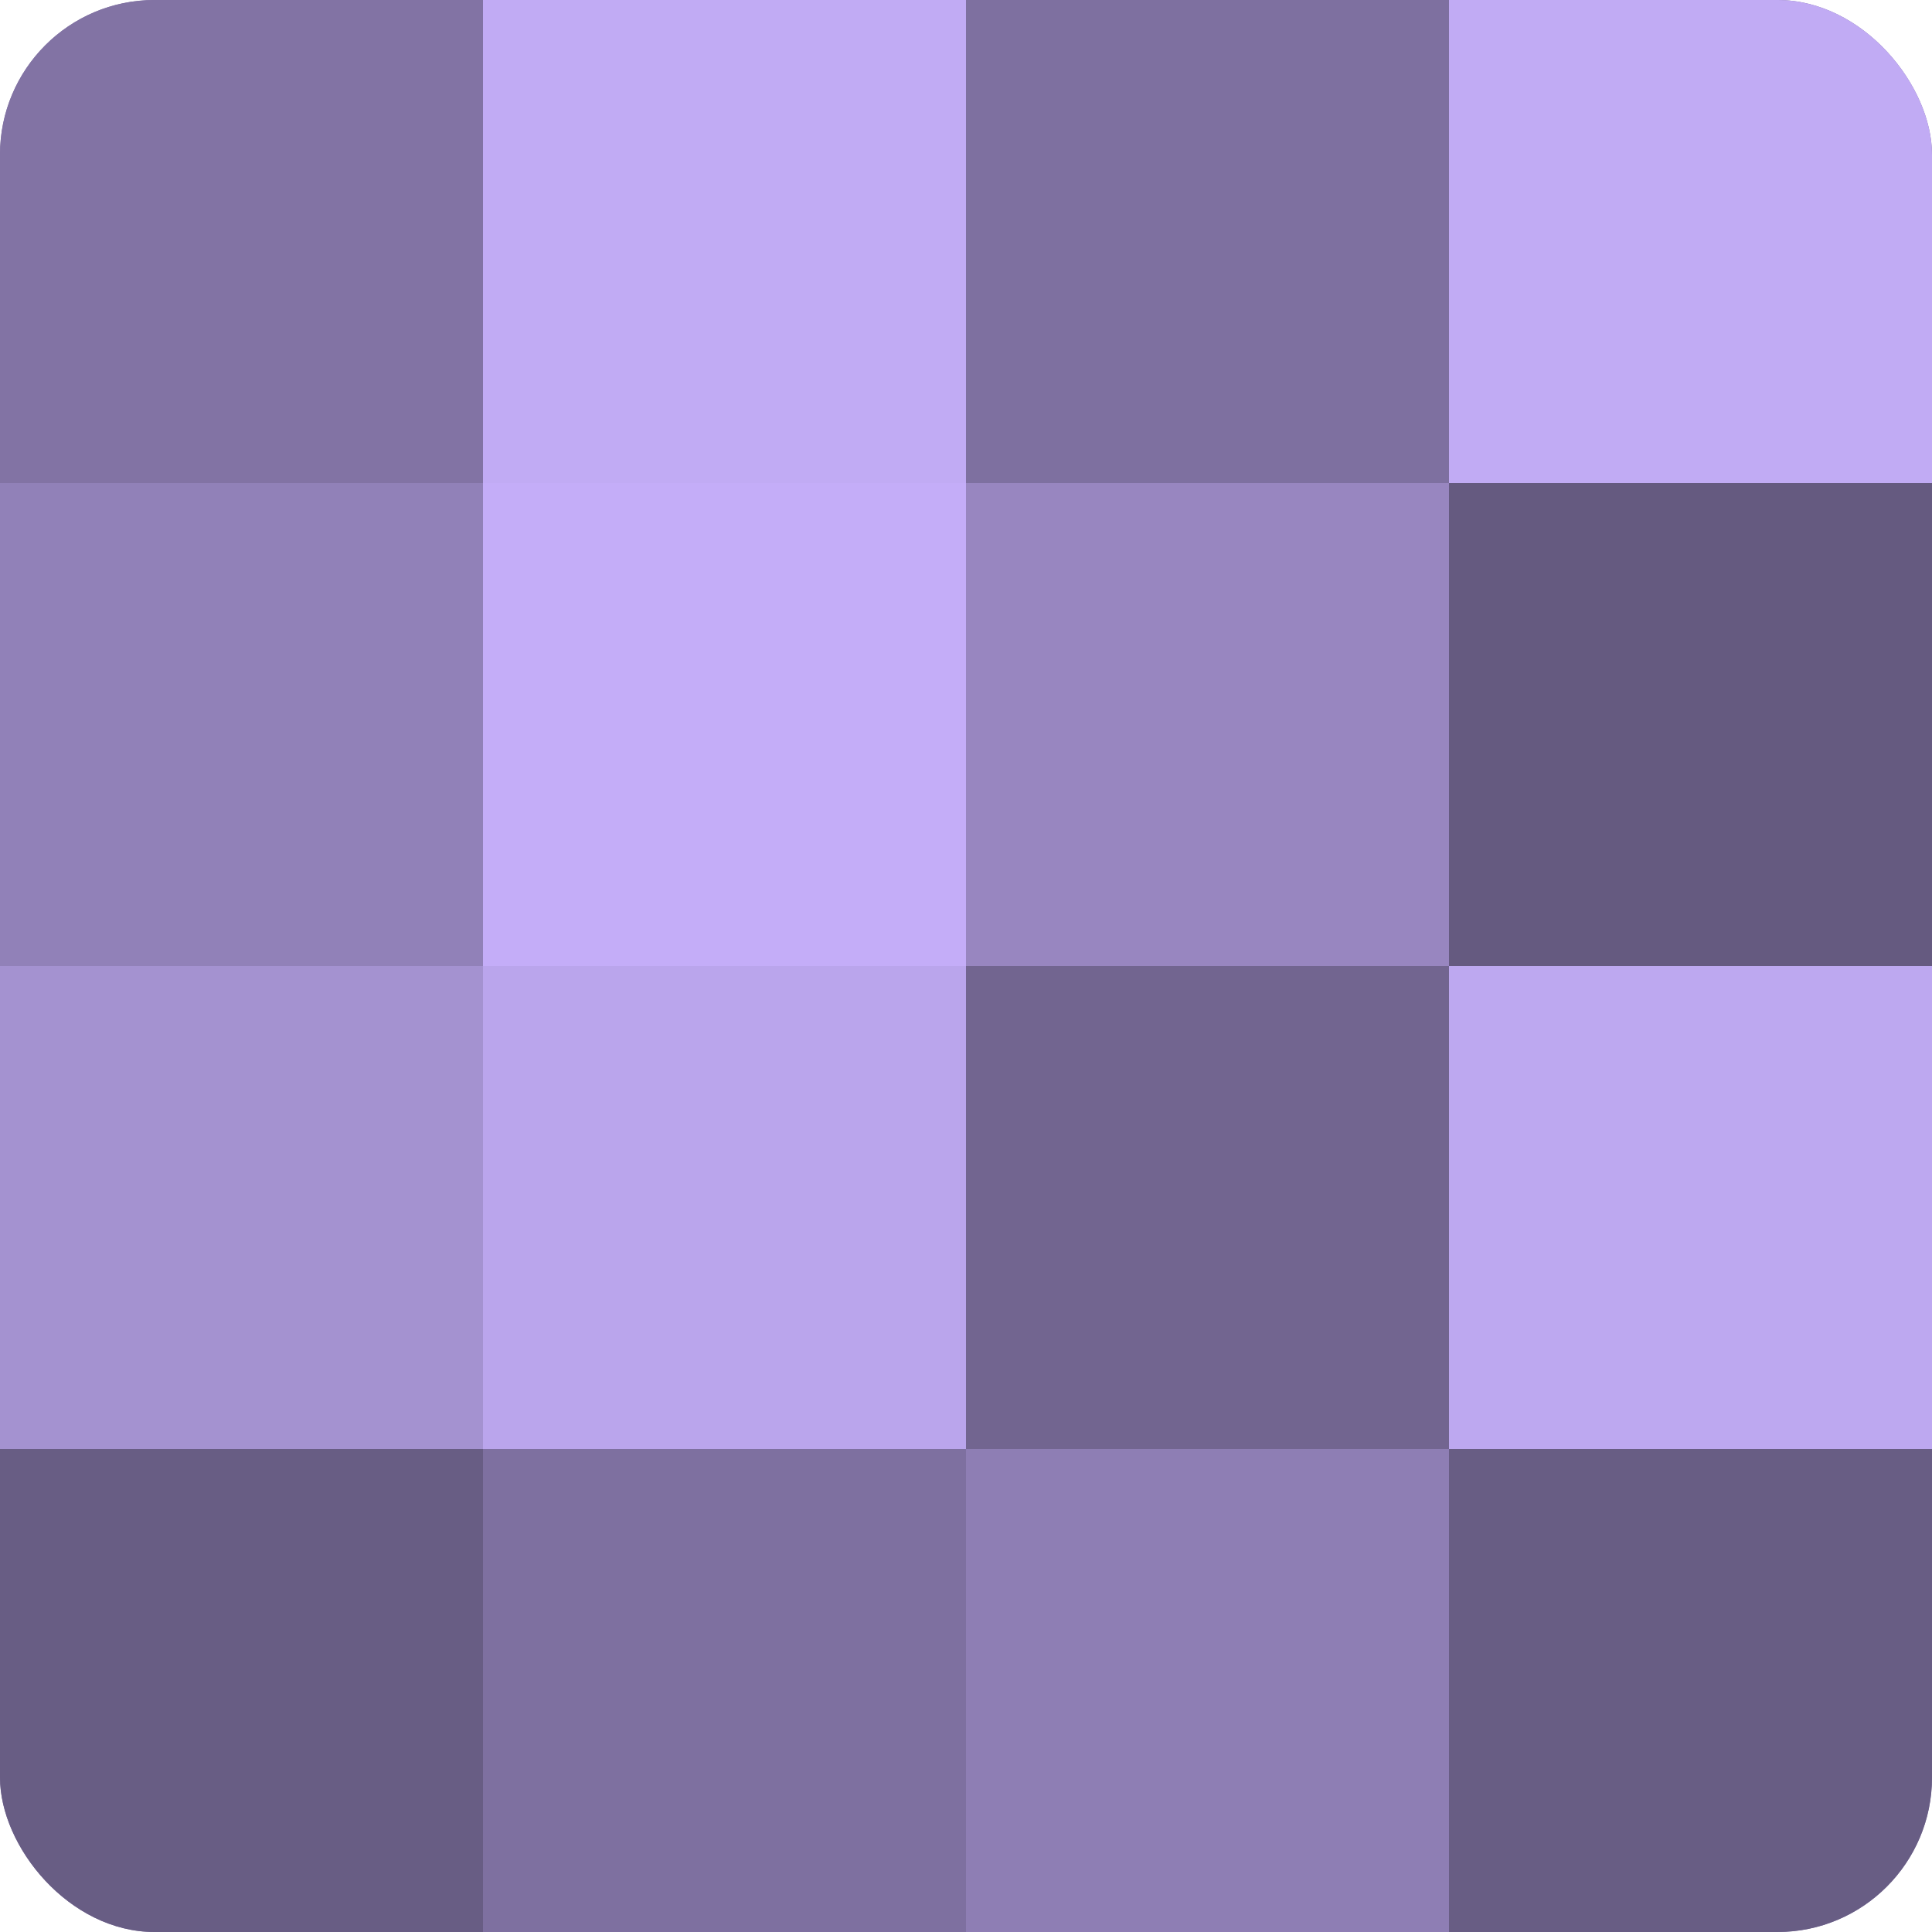
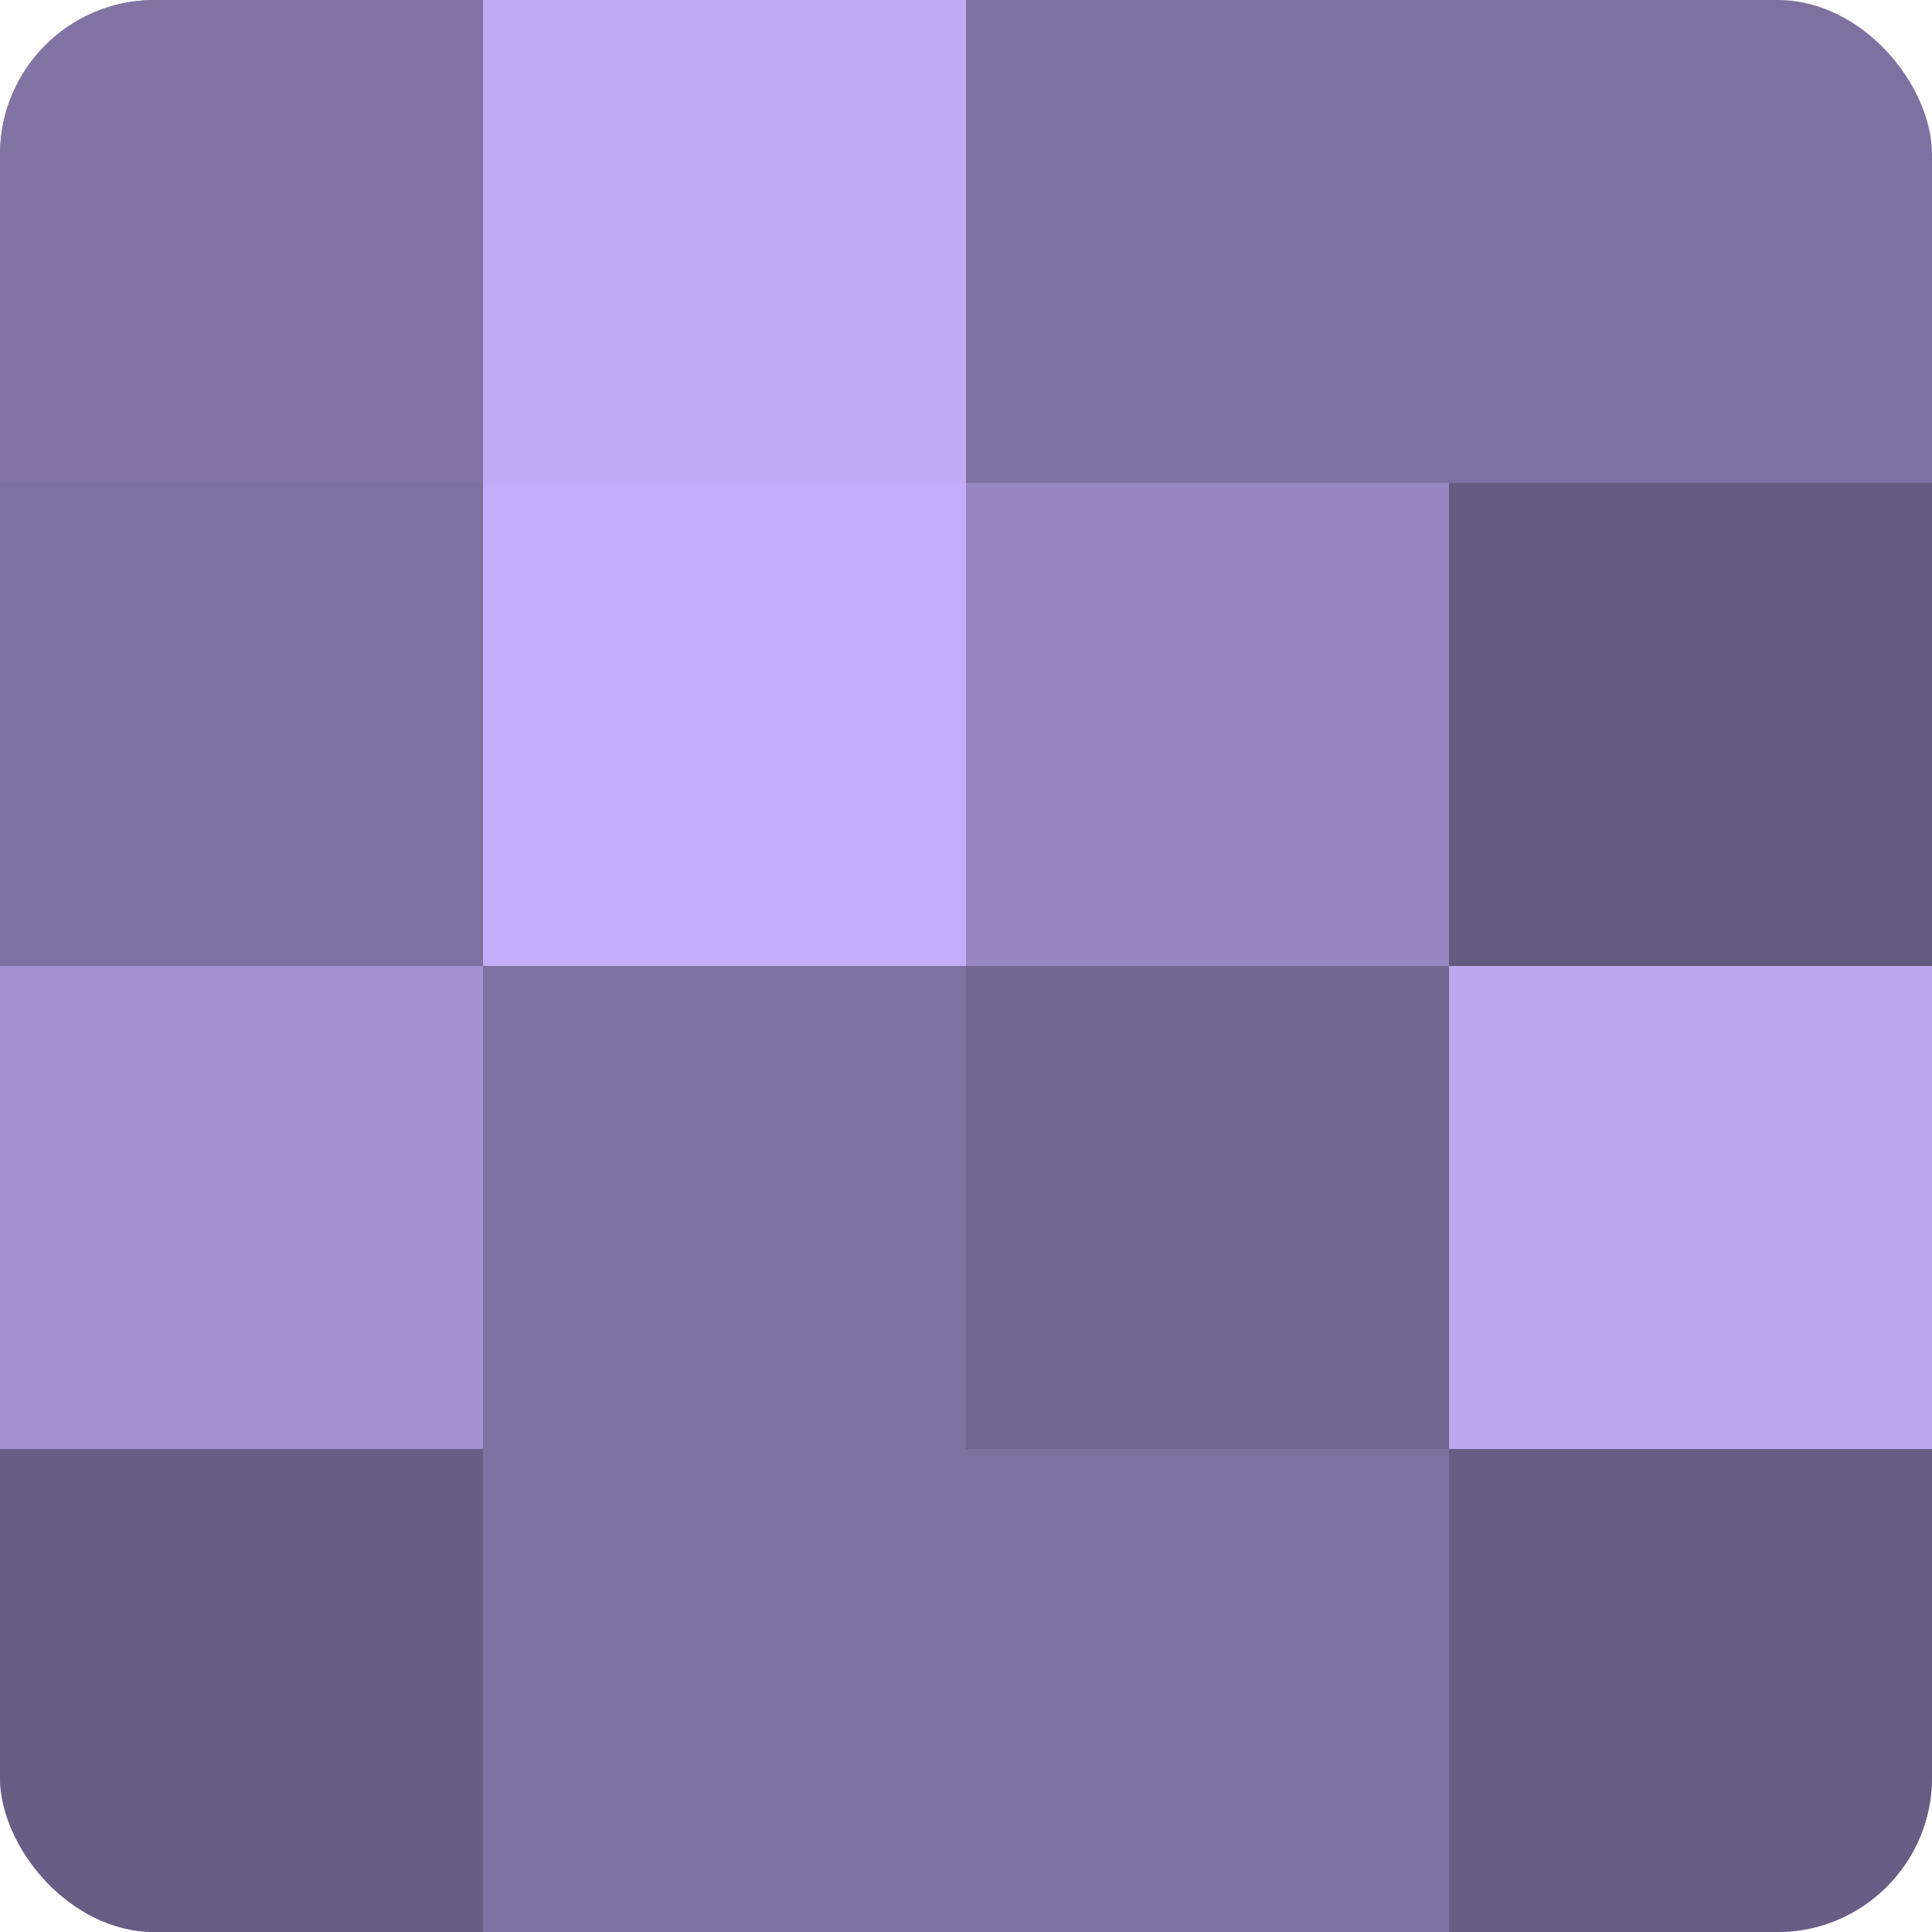
<svg xmlns="http://www.w3.org/2000/svg" width="60" height="60" viewBox="0 0 100 100" preserveAspectRatio="xMidYMid meet">
  <defs>
    <clipPath id="c" width="100" height="100">
      <rect width="100" height="100" rx="8" ry="8" />
    </clipPath>
  </defs>
  <g clip-path="url(#c)">
    <rect width="100" height="100" fill="#7e70a0" />
    <rect width="25" height="25" fill="#8273a4" />
-     <rect y="25" width="25" height="25" fill="#9181b8" />
    <rect y="50" width="25" height="25" fill="#a492d0" />
    <rect y="75" width="25" height="25" fill="#685d84" />
    <rect x="25" width="25" height="25" fill="#c1abf4" />
    <rect x="25" y="25" width="25" height="25" fill="#c4adf8" />
-     <rect x="25" y="50" width="25" height="25" fill="#baa5ec" />
-     <rect x="25" y="75" width="25" height="25" fill="#7e70a0" />
    <rect x="50" width="25" height="25" fill="#7e70a0" />
    <rect x="50" y="25" width="25" height="25" fill="#9886c0" />
    <rect x="50" y="50" width="25" height="25" fill="#726590" />
-     <rect x="50" y="75" width="25" height="25" fill="#8e7eb4" />
-     <rect x="75" width="25" height="25" fill="#c1abf4" />
    <rect x="75" y="25" width="25" height="25" fill="#655a80" />
    <rect x="75" y="50" width="25" height="25" fill="#bda8f0" />
    <rect x="75" y="75" width="25" height="25" fill="#685d84" />
  </g>
</svg>